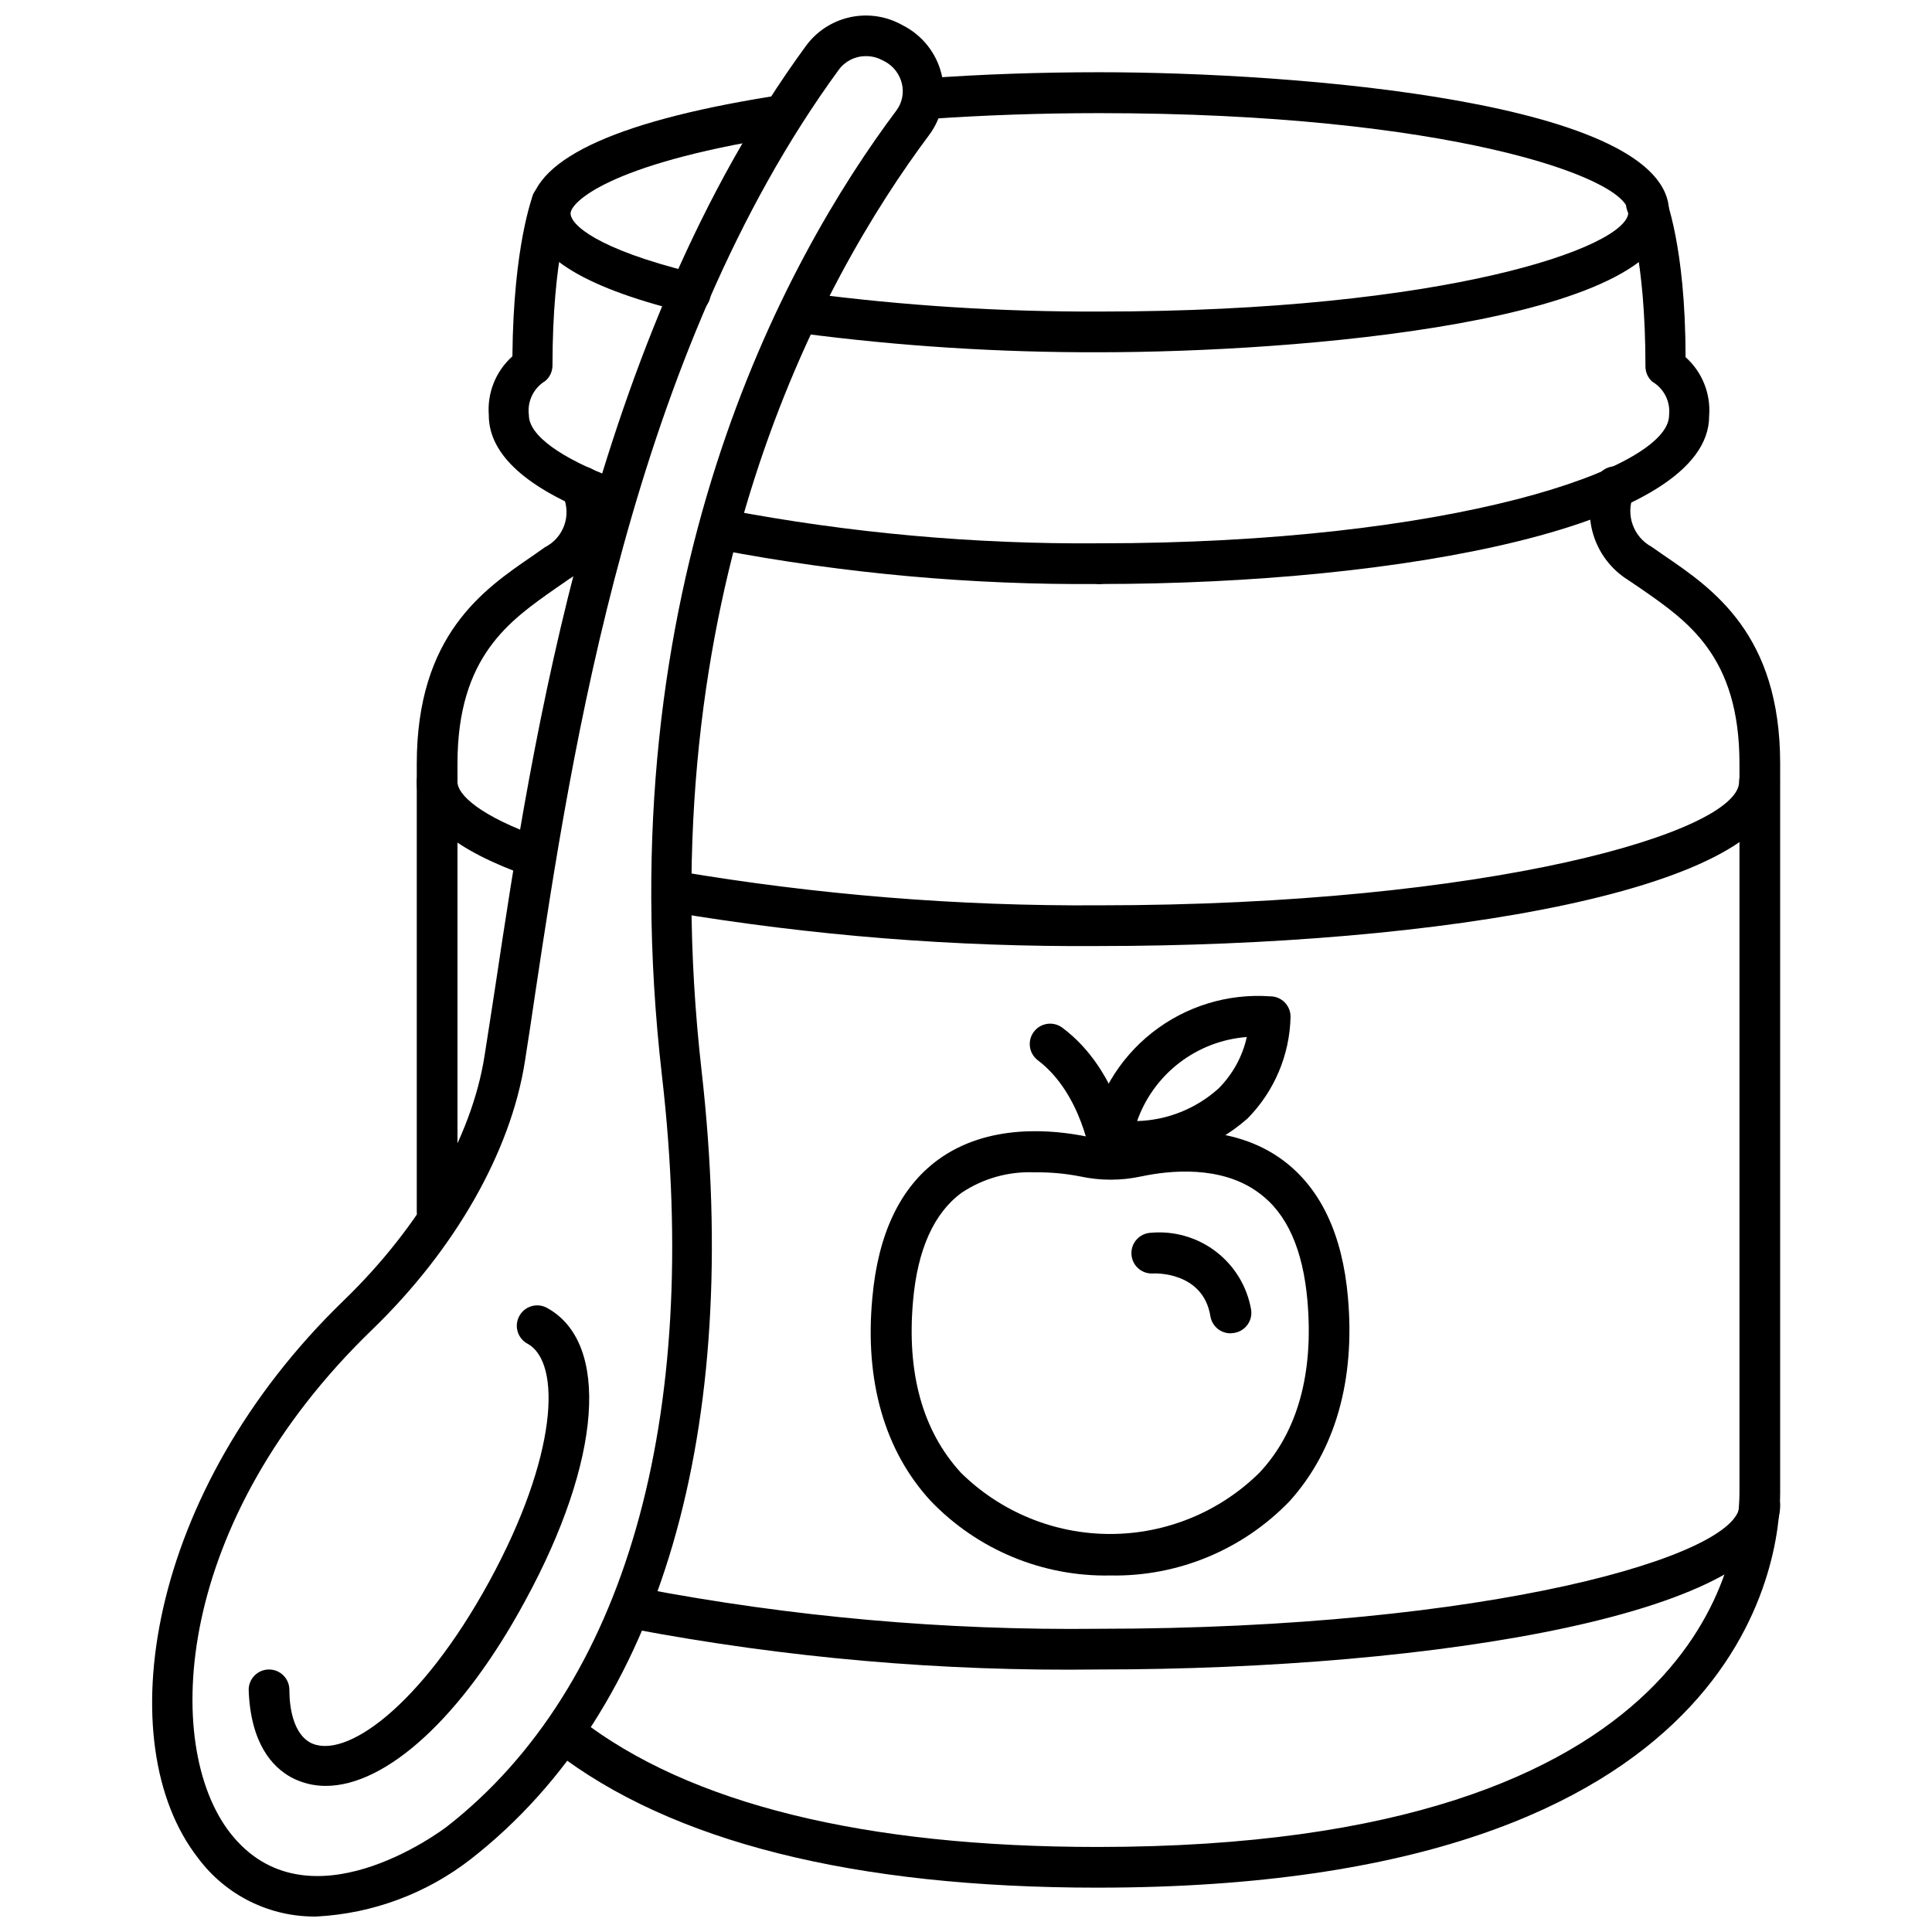
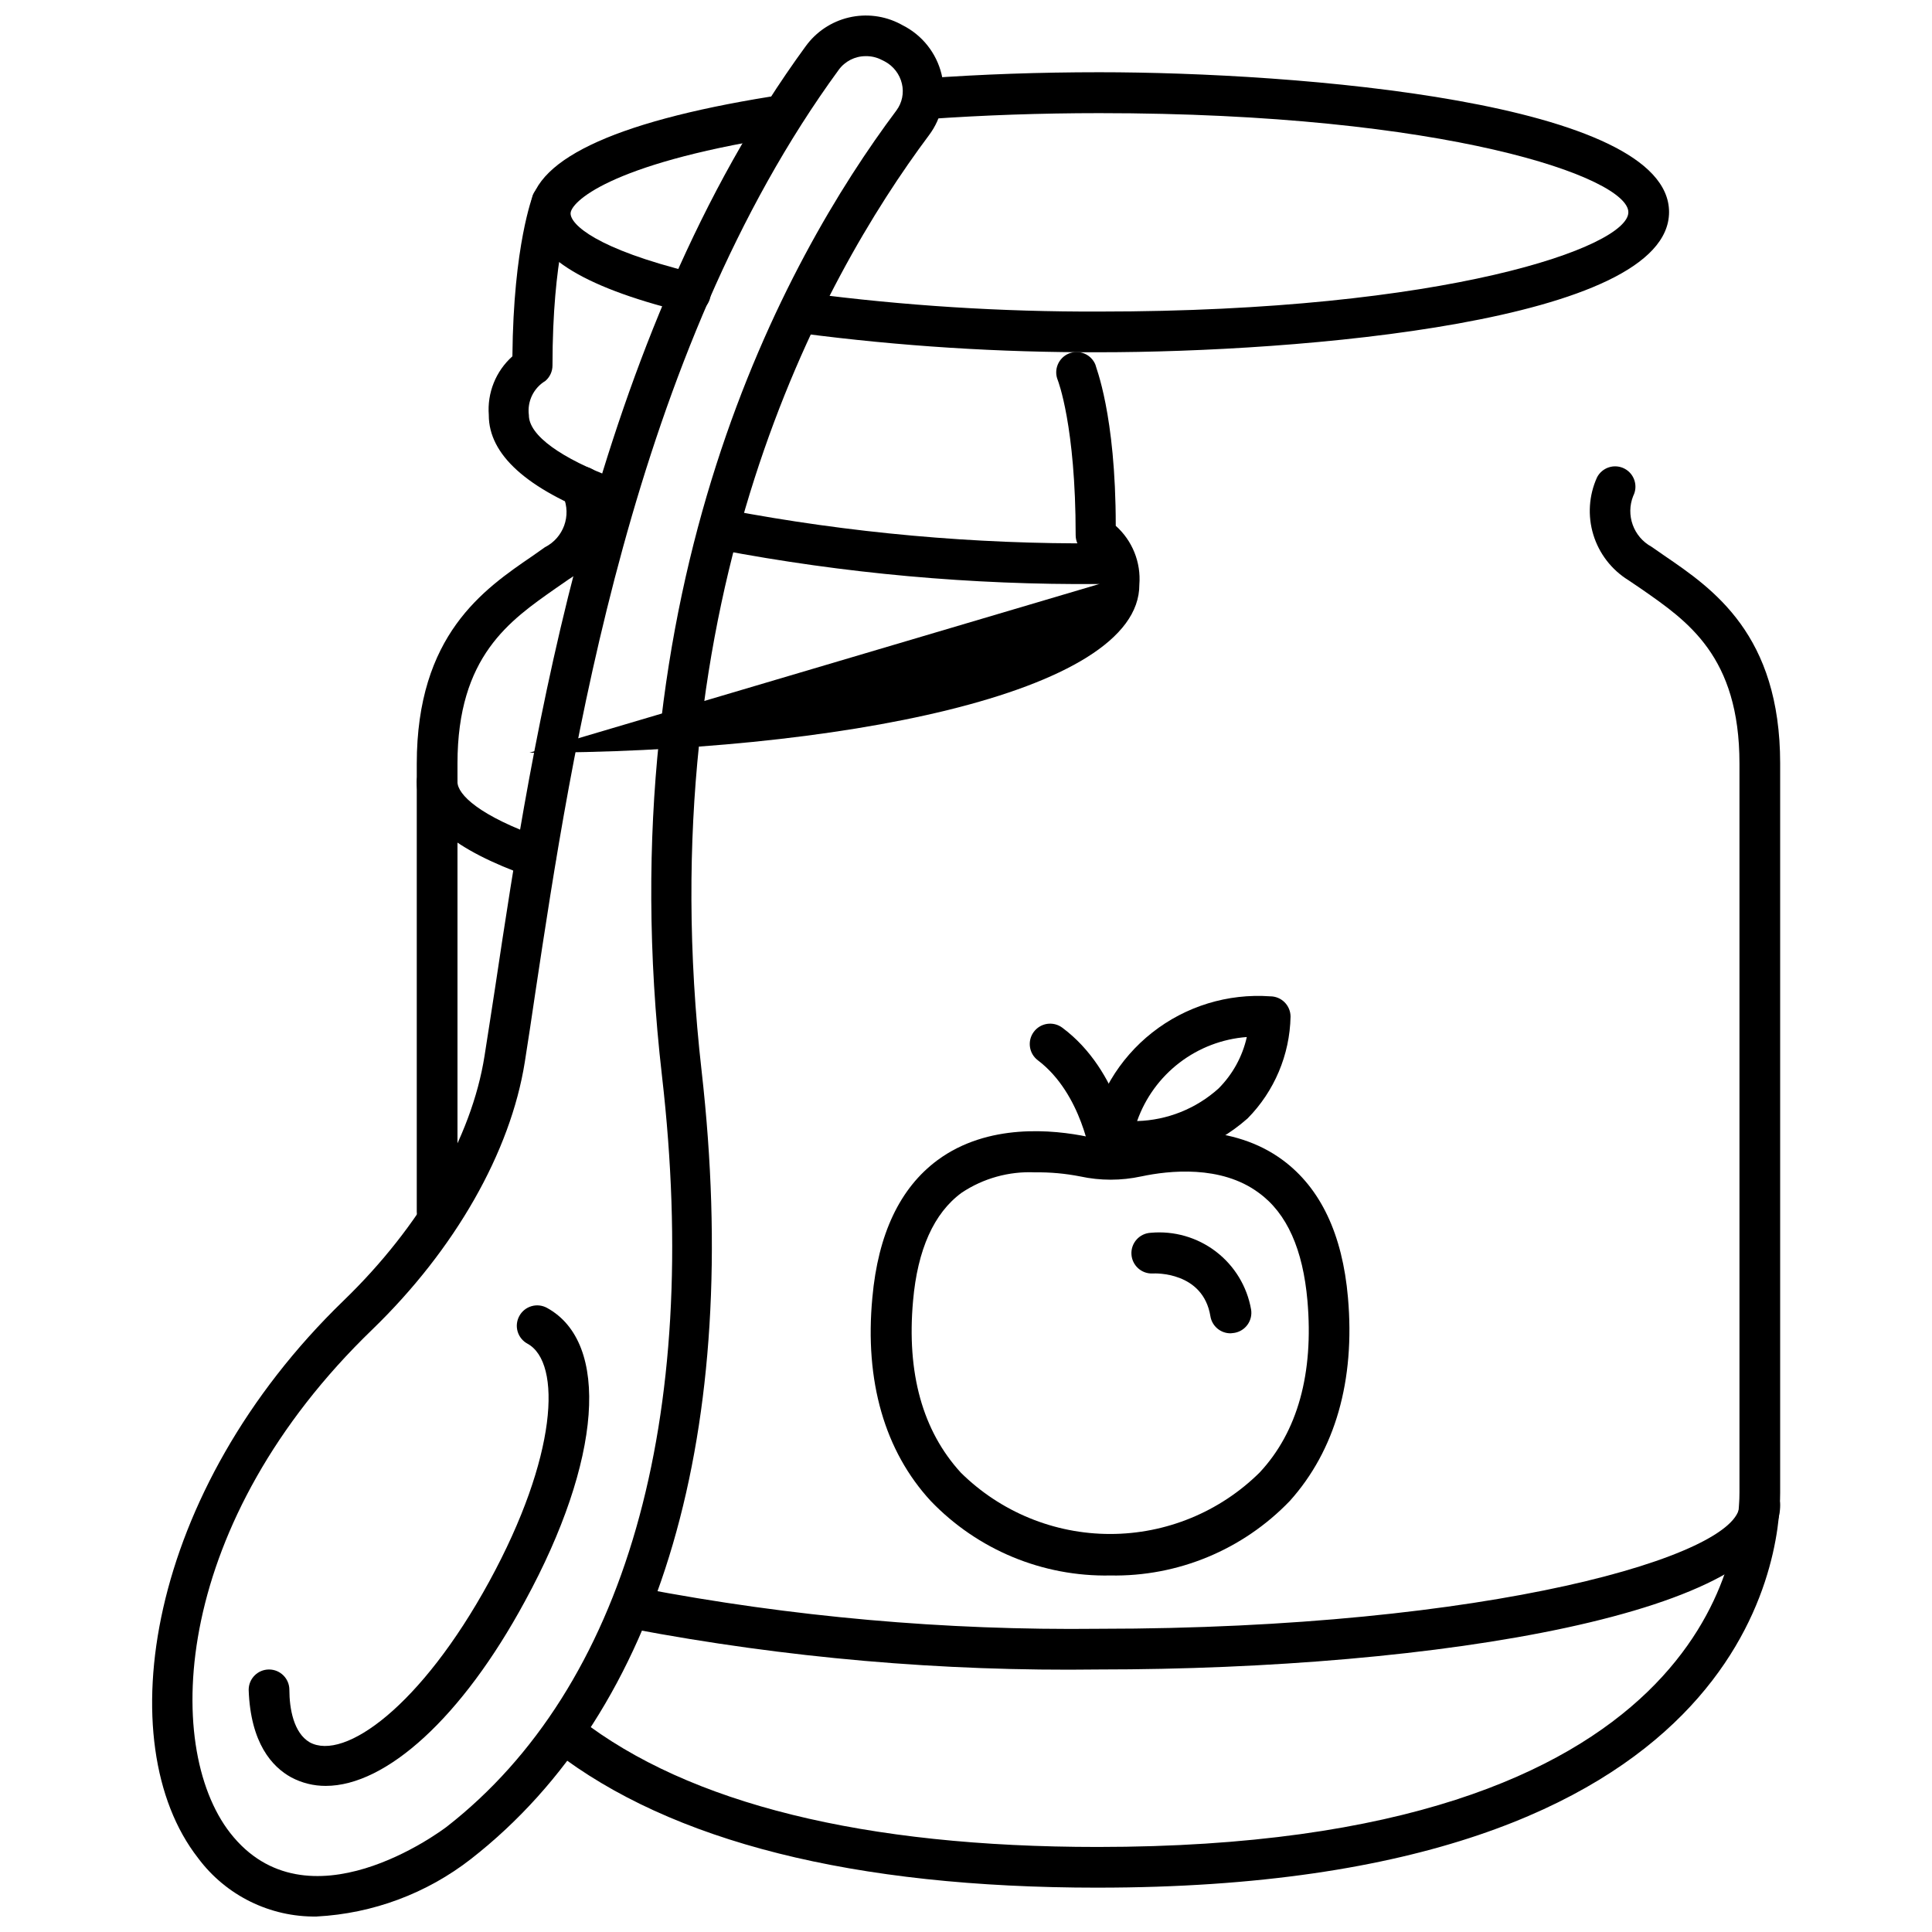
<svg xmlns="http://www.w3.org/2000/svg" width="800px" height="800px" version="1.1" viewBox="144 144 512 512">
  <defs>
    <clipPath id="a">
      <path d="m184 148.09h211v503.81h-211z" />
    </clipPath>
  </defs>
  <path d="m435.32 237.35c-26.402 0.082-52.777-1.594-78.953-5.016-2.949-0.418-5.004-3.144-4.586-6.094 0.418-2.949 3.144-5 6.094-4.586 25.676 3.363 51.547 5.004 77.445 4.91 91.949 0 140.21-17.148 140.21-26.316 0-9.168-48.105-26.266-140.21-26.266-15.477 0-30.738 0.539-45.246 1.562h-0.004c-2.977 0.223-5.574-2.008-5.797-4.988-0.223-2.977 2.012-5.574 4.988-5.797 14.832-1.078 30.309-1.617 46.055-1.617 52.148 0 151 7.766 151 37.051 0 29.281-98.852 37.156-151 37.156z" />
  <path d="m326.06 226.56h-1.293c-26.965-6.688-40.34-15.262-40.34-26.156 0-13.645 21.57-24 63.691-30.793h-0.004c2.981-0.477 5.781 1.551 6.258 4.527 0.477 2.981-1.551 5.781-4.531 6.258-44.602 7.172-54.629 17.258-54.629 20.168 0 2.914 6.742 9.383 32.359 15.695h-0.004c2.981 0.355 5.106 3.062 4.746 6.039-0.355 2.977-3.062 5.102-6.039 4.746z" />
-   <path d="m435.11 394.71c-37.938 0.277-75.832-2.734-113.25-9.008-2.981-0.535-4.961-3.387-4.422-6.363 0.535-2.981 3.383-4.957 6.363-4.422 36.773 6.219 74.016 9.234 111.31 9.004 103.65 0 169.77-19.414 169.77-32.734 0-2.977 2.418-5.391 5.394-5.391 2.981 0 5.394 2.414 5.394 5.391 0.105 28.801-90.82 43.523-180.56 43.523z" />
  <path d="m285.94 376.59c-0.605-0.008-1.207-0.117-1.781-0.324-19.898-7.066-29.715-15.262-29.715-25.078 0-2.977 2.414-5.391 5.394-5.391 2.977 0 5.394 2.414 5.394 5.391 0 3.398 5.879 9.059 22.379 14.883v0.004c2.535 0.832 4.082 3.391 3.637 6.023-0.445 2.629-2.75 4.539-5.418 4.492z" />
  <path d="m435.11 586.43c-41.477 0.555-82.902-3.062-123.66-10.785-2.894-0.621-4.75-3.465-4.152-6.363 0.234-1.465 1.059-2.769 2.285-3.606 1.223-0.84 2.738-1.133 4.188-0.82 40.004 7.644 80.672 11.258 121.39 10.789 103.6 0 169.82-19.418 169.82-32.789 0-2.981 2.414-5.394 5.394-5.394 2.977 0 5.391 2.414 5.391 5.394 0 28.582-90.926 43.574-180.66 43.574z" />
  <path d="m435.32 298.77c-33.836 0.273-67.613-2.781-100.85-9.113-1.402-0.301-2.629-1.145-3.406-2.348-0.781-1.203-1.047-2.668-0.746-4.07 0.621-2.898 3.465-4.754 6.363-4.152 32.512 6.18 65.547 9.16 98.641 8.898 2.977 0 5.391 2.414 5.391 5.391 0 2.981-2.414 5.394-5.391 5.394z" />
  <path d="m305.25 281.3c-0.645-0.008-1.281-0.117-1.891-0.324-19.793-7.441-29.824-16.504-29.824-26.965h0.004c-0.461-5.887 1.852-11.652 6.254-15.586 0.27-29.77 5.394-42.227 5.394-42.711 1.145-2.758 4.309-4.059 7.062-2.914 2.758 1.148 4.059 4.309 2.914 7.066 0 0-4.746 12.242-4.746 40.988v-0.004c0 1.578-0.691 3.074-1.887 4.098-3.133 1.883-4.848 5.441-4.371 9.062 0 5.394 8.52 11.434 22.867 16.824 2.758 1.059 4.152 4.137 3.129 6.906-0.75 2.078-2.695 3.488-4.906 3.559z" />
-   <path d="m435.32 298.77c-2.981 0-5.394-2.414-5.394-5.394 0-2.977 2.414-5.391 5.394-5.391 93.516 0 151-19.738 151-33.922h-0.004c0.414-3.582-1.316-7.07-4.422-8.898-1.176-1.035-1.848-2.531-1.832-4.102 0-28.961-4.691-40.879-4.746-41.039-1.133-2.754 0.184-5.906 2.938-7.039 2.758-1.129 5.906 0.188 7.039 2.941 0 0.484 5.394 12.941 5.394 42.711h-0.004c4.41 3.93 6.727 9.699 6.258 15.586 0.109 29.176-81.273 44.547-161.62 44.547z" />
+   <path d="m435.32 298.77h-0.004c0.414-3.582-1.316-7.07-4.422-8.898-1.176-1.035-1.848-2.531-1.832-4.102 0-28.961-4.691-40.879-4.746-41.039-1.133-2.754 0.184-5.906 2.938-7.039 2.758-1.129 5.906 0.188 7.039 2.941 0 0.484 5.394 12.941 5.394 42.711h-0.004c4.41 3.93 6.727 9.699 6.258 15.586 0.109 29.176-81.273 44.547-161.62 44.547z" />
  <path d="m259.84 470.48c-2.981 0-5.394-2.414-5.394-5.394v-118.64c0-34.191 17.742-46.273 30.688-55.117l3.289-2.32v0.004c4.918-2.484 7.047-8.375 4.856-13.43-0.672-1.285-0.809-2.789-0.371-4.172 0.434-1.387 1.402-2.543 2.688-3.215 2.684-1.402 5.988-0.363 7.391 2.32 2.176 4.715 2.543 10.07 1.031 15.039-1.512 4.973-4.797 9.215-9.23 11.922l-3.504 2.426c-12.137 8.523-26.047 17.961-26.047 46.438v118.64c0.027 1.449-0.527 2.848-1.543 3.883-1.016 1.035-2.402 1.617-3.852 1.617z" />
  <path d="m434.89 644.25c-64.715 0-112.98-12.188-143.99-36.188-2.348-1.82-2.781-5.195-0.969-7.551 0.867-1.168 2.168-1.934 3.613-2.129 1.441-0.191 2.898 0.207 4.043 1.105 29.016 22.543 75.5 33.977 137.3 33.977 161.79 0 170.09-78.309 170.09-93.945v-193.18c0-28.477-13.805-37.75-25.941-46.219l-3.504-2.371c-4.457-2.758-7.754-7.043-9.285-12.055-1.527-5.012-1.18-10.406 0.98-15.18 0.656-1.277 1.793-2.238 3.16-2.672 1.363-0.438 2.848-0.309 4.121 0.352 2.621 1.363 3.656 4.59 2.316 7.227-2.031 5.074 0.055 10.867 4.856 13.48l3.344 2.32c12.941 8.844 30.738 20.926 30.738 55.117v193.18c0 17.473-8.844 104.73-180.88 104.73z" />
  <g clip-path="url(#a)">
    <path d="m227.96 651.9c-12.391 0.199-24.113-5.582-31.496-15.531-23.676-30.363-13.754-97.074 38.668-147.77 20.277-19.629 33.867-43.145 37.266-64.715 0.918-5.715 1.832-11.863 2.859-18.445 9.652-64.285 25.887-171.98 82.242-249.16v0.004c2.766-3.84 6.824-6.551 11.43-7.641 4.606-1.09 9.449-0.484 13.645 1.707l0.594 0.324c5.195 2.598 8.984 7.352 10.355 12.996 1.367 5.621 0.137 11.559-3.344 16.18-28.637 38.344-74.586 121.66-60.238 248.02 10.785 95.293-10.785 169.45-61.102 208.76-11.746 9.152-26.012 14.477-40.879 15.262zm145.45-493.02c-2.84 0-5.508 1.363-7.172 3.668-54.848 75.07-70.809 181.09-80.355 244.41-0.973 6.578-1.887 12.781-2.805 18.496-3.773 23.836-18.496 49.668-40.395 70.863-52.688 50.855-55.762 110.18-37.695 133.42 20.387 26.102 55.871-0.484 57.383-1.617 47.297-36.887 67.574-107.86 57.059-199-14.941-130.02 32.52-216.31 62.125-255.84 1.516-2.039 2.051-4.644 1.457-7.117-0.598-2.519-2.246-4.66-4.531-5.879l-0.754-0.379v0.004c-1.328-0.703-2.812-1.055-4.316-1.027z" />
  </g>
  <path d="m230.34 617.28c-3.195 0.016-6.348-0.762-9.168-2.266-5.016-2.75-10.785-9.008-11.27-23.191 0-2.977 2.414-5.391 5.391-5.391 2.981 0 5.394 2.414 5.394 5.391 0 4.961 1.133 11.434 5.394 13.914 9.168 5.016 29.5-9.547 47.566-42.605 18.066-33.059 19.309-58.027 10.141-63.043h-0.004c-1.262-0.684-2.199-1.84-2.606-3.219-0.402-1.375-0.242-2.856 0.449-4.113 0.684-1.262 1.84-2.199 3.219-2.602 1.375-0.406 2.856-0.246 4.113 0.445 16.824 9.223 14.508 40.445-5.824 77.711-16.719 30.902-36.832 48.969-52.797 48.969z" />
  <path d="m438.23 561.52c-17.914 0.352-35.16-6.805-47.566-19.738-12.188-13.211-17.582-31.762-15.477-53.926 1.512-16.773 7.281-29.016 17.258-36.402 13.375-9.867 30.688-8.09 39.801-6.203 3.926 0.863 7.992 0.863 11.918 0 9.168-1.887 26.48-3.668 39.801 6.203 9.977 7.387 15.801 19.629 17.258 36.402 1.941 22.004-3.398 40.555-15.426 53.93v-0.004c-12.414 12.922-29.652 20.078-47.566 19.738zm-19.953-106.84v0.004c-6.883-0.316-13.684 1.574-19.414 5.391-7.387 5.394-11.703 15.102-12.891 28.637-1.727 19.199 2.535 34.461 12.621 45.516v0.004c10.539 10.434 24.777 16.289 39.609 16.289 14.836 0 29.07-5.856 39.613-16.289 10.086-10.785 14.344-26.316 12.672-45.516-1.188-13.535-5.394-23.191-12.941-28.637-9.977-7.387-23.781-5.879-31.117-4.312v-0.004c-5.332 1.156-10.848 1.156-16.18 0-3.945-0.773-7.957-1.137-11.973-1.078z" />
  <path d="m470.16 497.34c-2.672 0.035-4.965-1.891-5.391-4.527-1.941-11.863-14.723-11.379-15.262-11.324l-0.004-0.004c-2.977 0.152-5.512-2.144-5.66-5.121-0.148-2.981 2.144-5.516 5.121-5.664 6.176-0.566 12.34 1.211 17.266 4.977s8.254 9.25 9.324 15.355c0.23 1.418-0.109 2.867-0.949 4.031-0.84 1.164-2.109 1.945-3.527 2.172z" />
  <path d="m440.55 452.04h-2.75c-1.547-0.043-3.004-0.75-3.992-1.941-0.984-1.207-1.395-2.777-1.133-4.312 1.863-11.129 7.809-21.164 16.672-28.145 8.867-6.981 20.016-10.406 31.273-9.605 1.43 0 2.801 0.566 3.812 1.578s1.578 2.383 1.578 3.812c-0.207 10.113-4.281 19.762-11.379 26.965-9.359 8.266-21.625 12.457-34.082 11.648zm33.867-33.219c-6.484 0.488-12.688 2.856-17.848 6.812-5.164 3.953-9.062 9.328-11.223 15.461 7.988-0.219 15.637-3.281 21.574-8.629 3.742-3.746 6.344-8.477 7.496-13.645z" />
  <path d="m438.5 455.76c-2.723 0.023-5.039-1.988-5.394-4.691 0 0-2.316-17.148-14.02-26.047-2.398-1.773-2.906-5.152-1.133-7.551 1.773-2.398 5.152-2.906 7.551-1.133 15.477 11.488 18.227 32.359 18.336 33.383 0.223 2.867-1.84 5.402-4.691 5.769z" />
</svg>